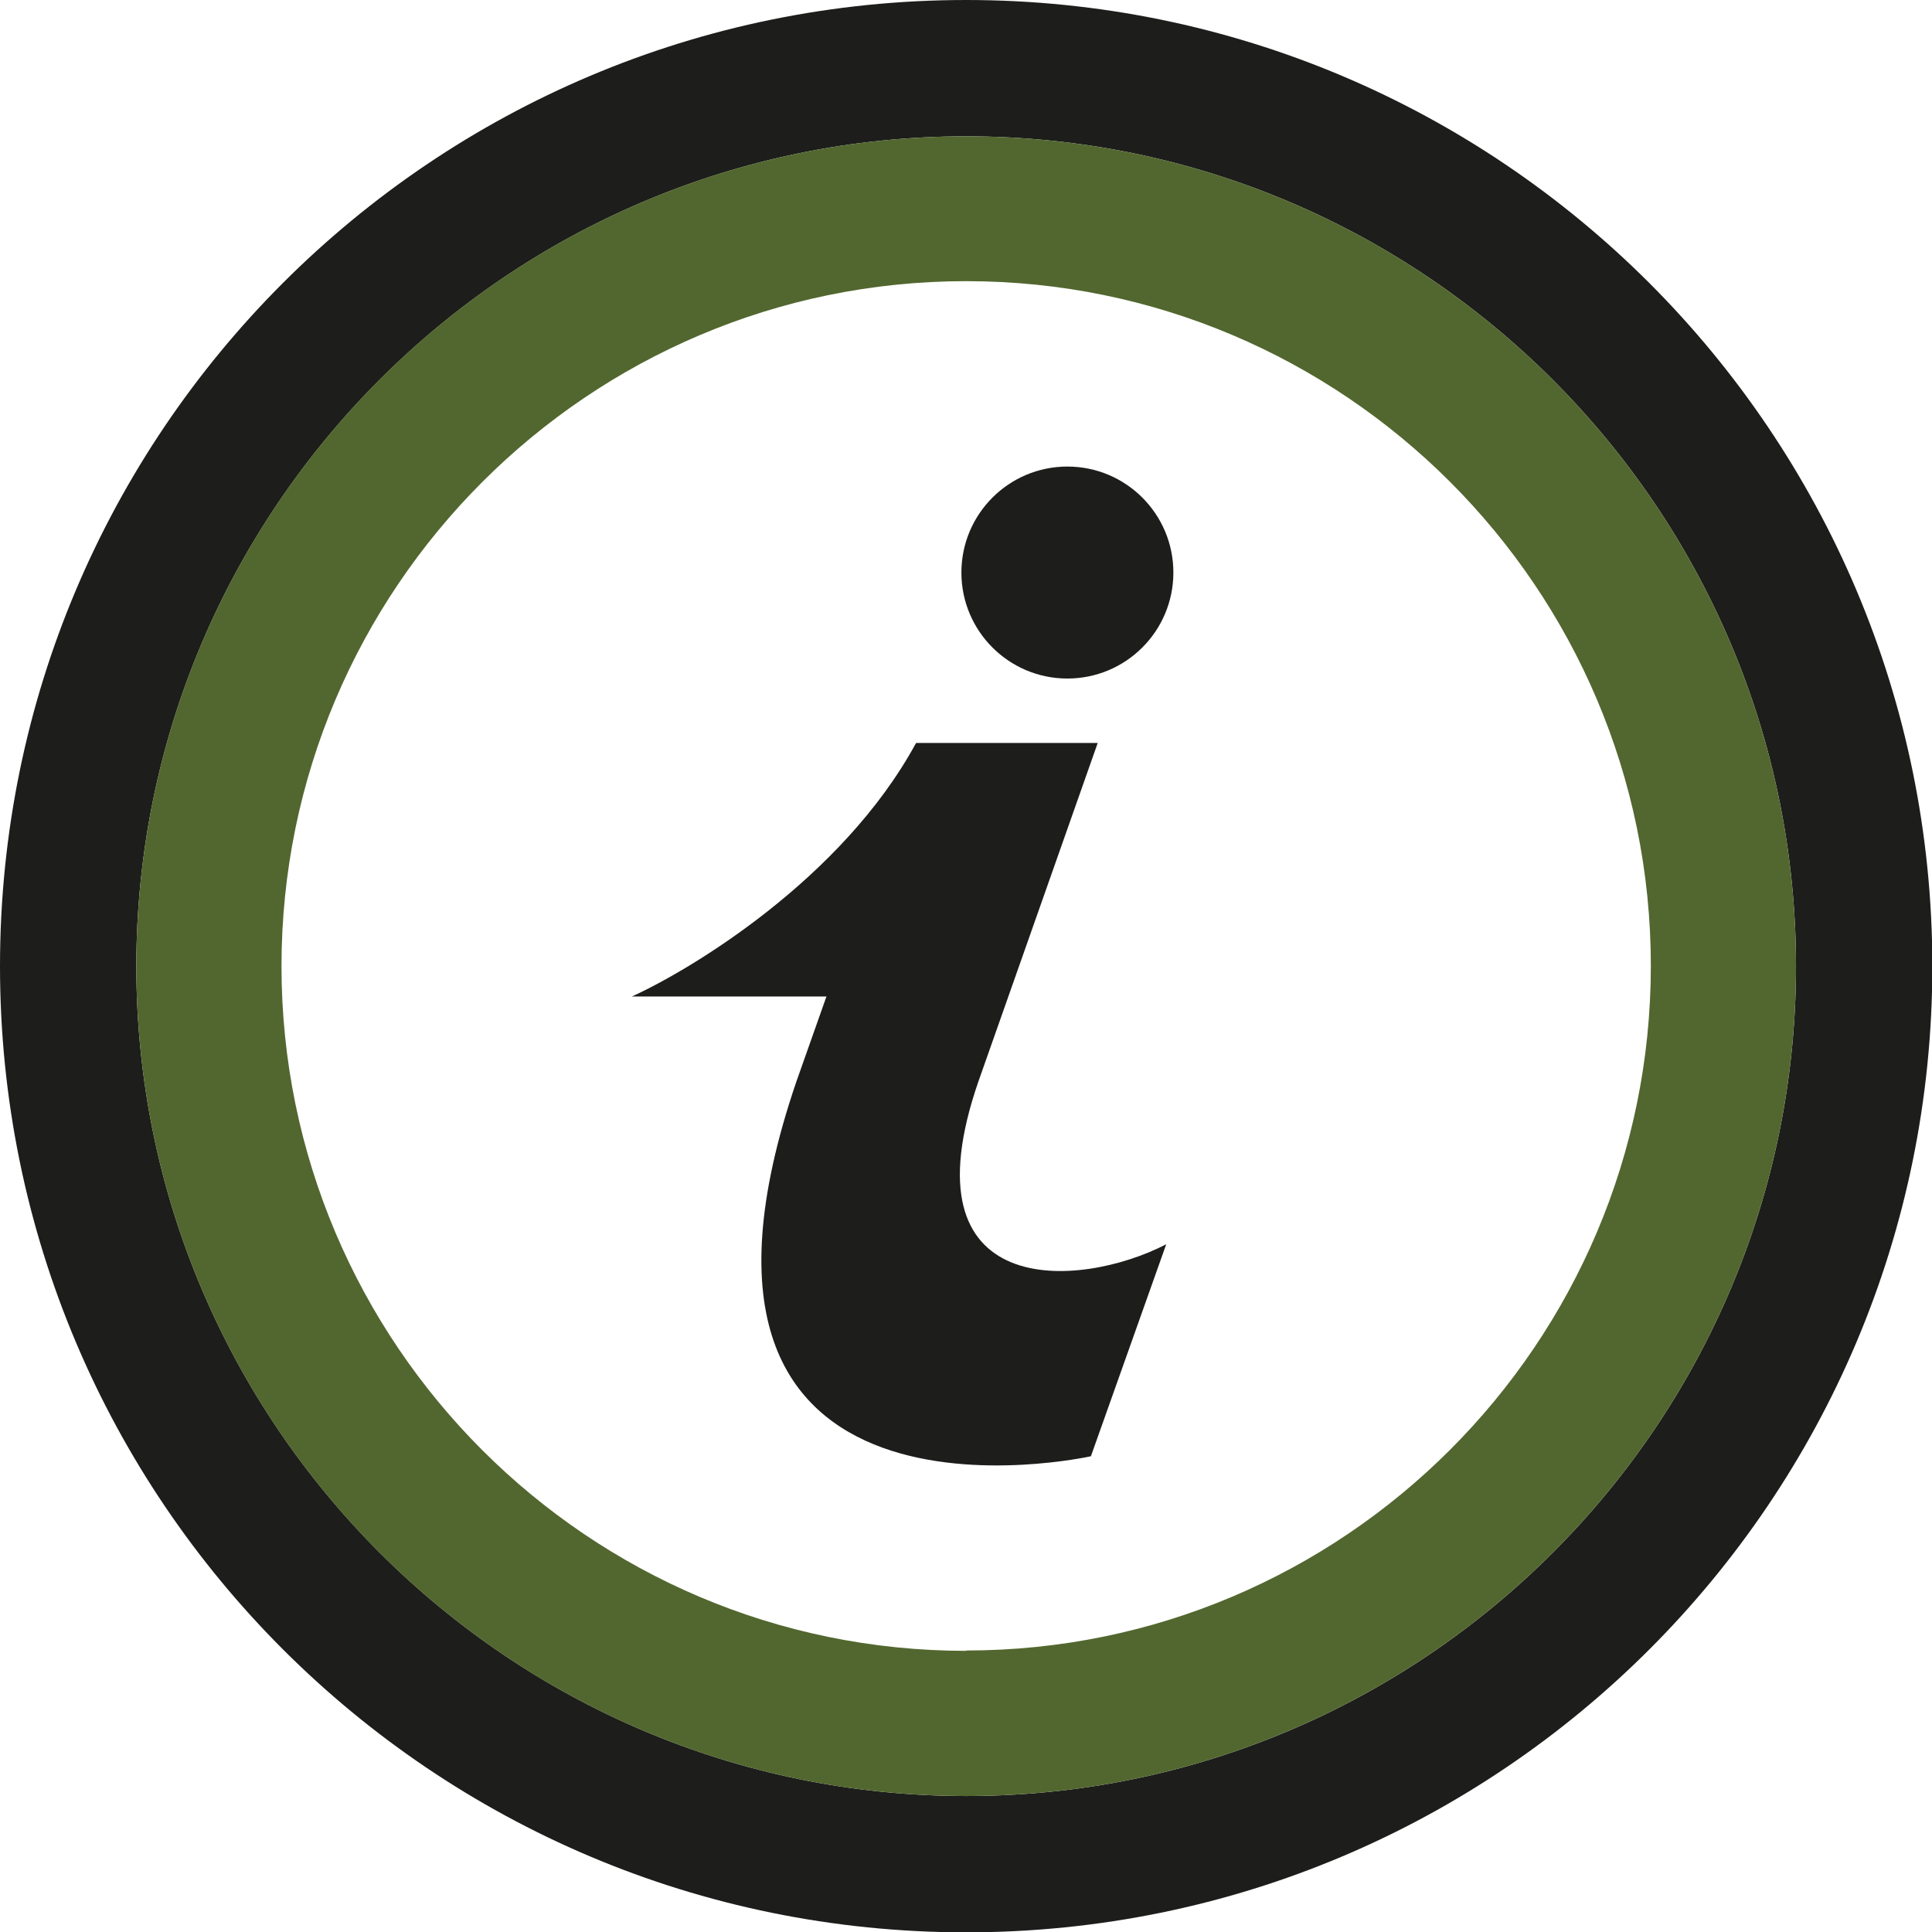
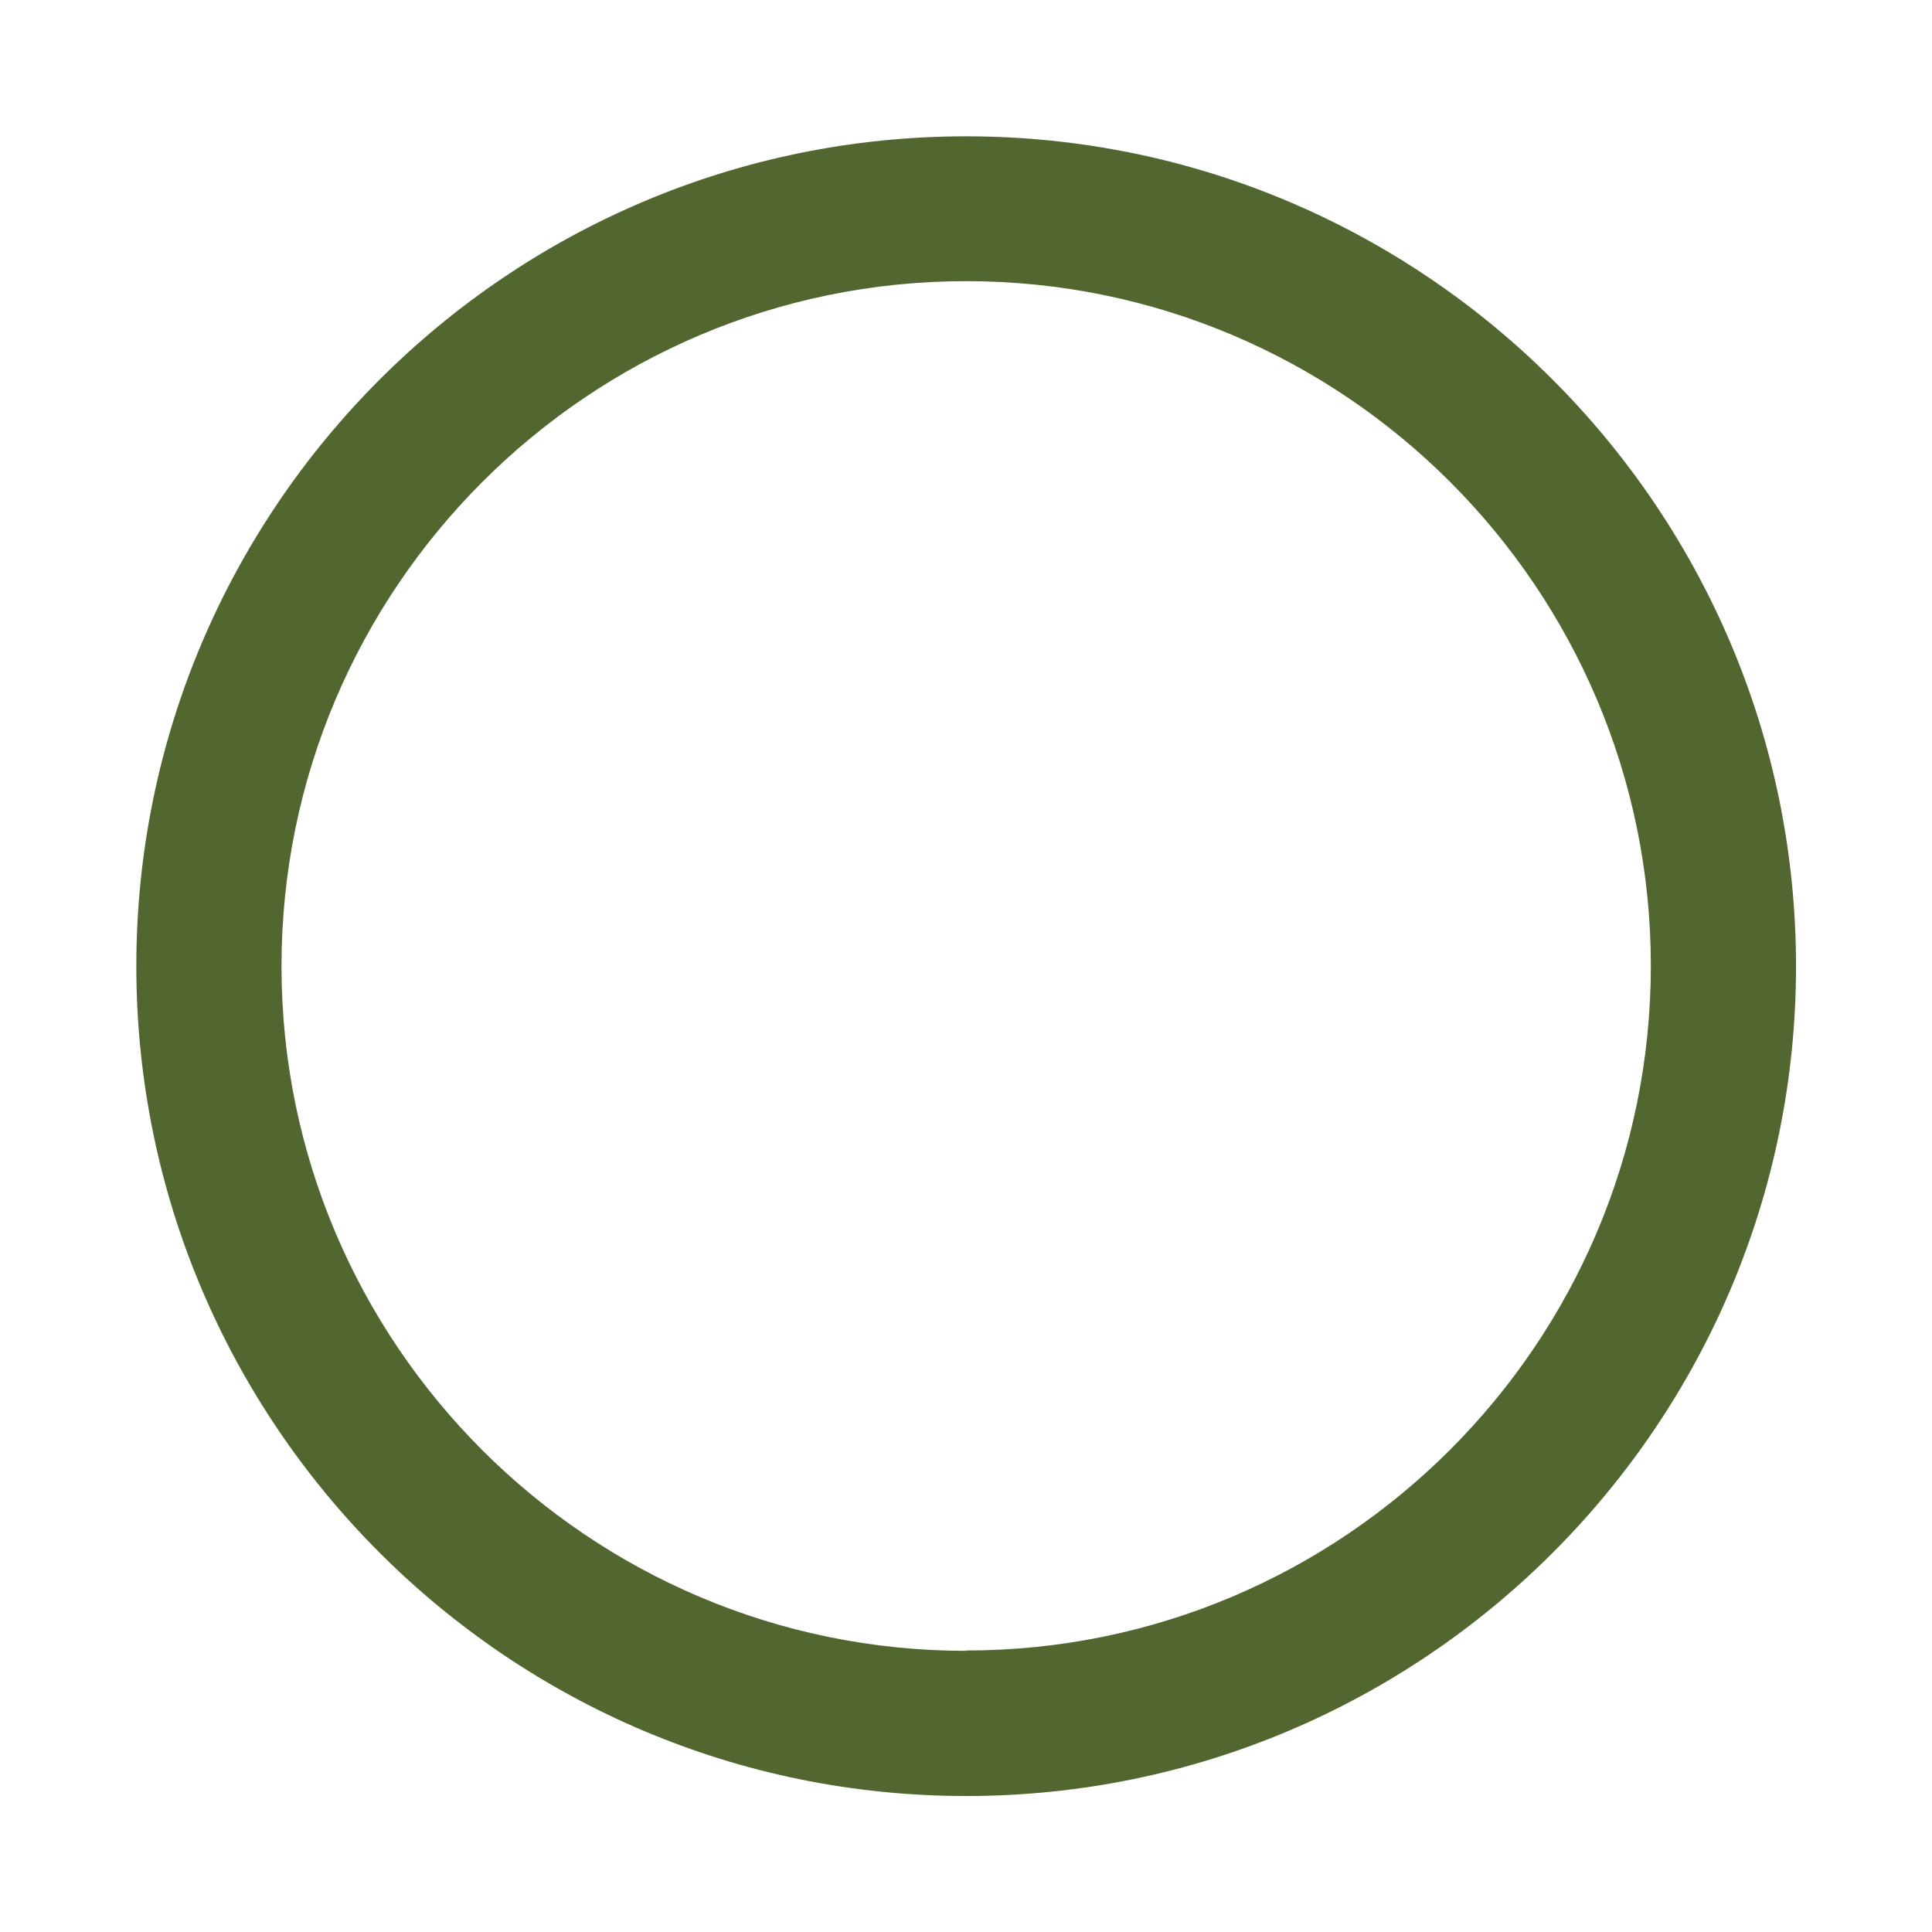
<svg xmlns="http://www.w3.org/2000/svg" id="Livello_1" viewBox="0 0 56.69 56.69">
  <defs>
    <style>.cls-1{fill:#52672F;}.cls-2{fill:#1d1d1b;}</style>
  </defs>
  <g>
-     <circle class="cls-2" cx="31.32" cy="16.8" r="3.11" />
-     <path class="cls-2" d="M28.71,31.73l3.5-9.93h-5.33c-2.17,4-6.64,6.67-8.34,7.44h5.71l-.88,2.49h0c-4.78,14,8.64,11,8.64,11l2.21-6.22c-2.57,1.33-7.74,1.67-5.51-4.78Z" />
-   </g>
-   <path class="cls-2" d="M28.35,4c13.42,0,24.35,10.92,24.35,24.35s-10.92,24.35-24.35,24.35S4,41.77,4,28.35,14.92,4,28.35,4M28.35,0C12.69,0,0,12.69,0,28.35s12.69,28.35,28.35,28.35,28.35-12.69,28.35-28.35S44,0,28.35,0h0Z" />
+     </g>
  <path class="cls-1" d="M28.35,4C14.92,4,4,14.92,4,28.35s10.92,24.35,24.35,24.35,24.35-10.92,24.35-24.35S41.77,4,28.35,4Zm0,44.44c-11.08,0-20.09-9.01-20.09-20.09S17.27,8.25,28.35,8.25s20.09,9.01,20.09,20.09-9.01,20.09-20.09,20.09Z" />
</svg>